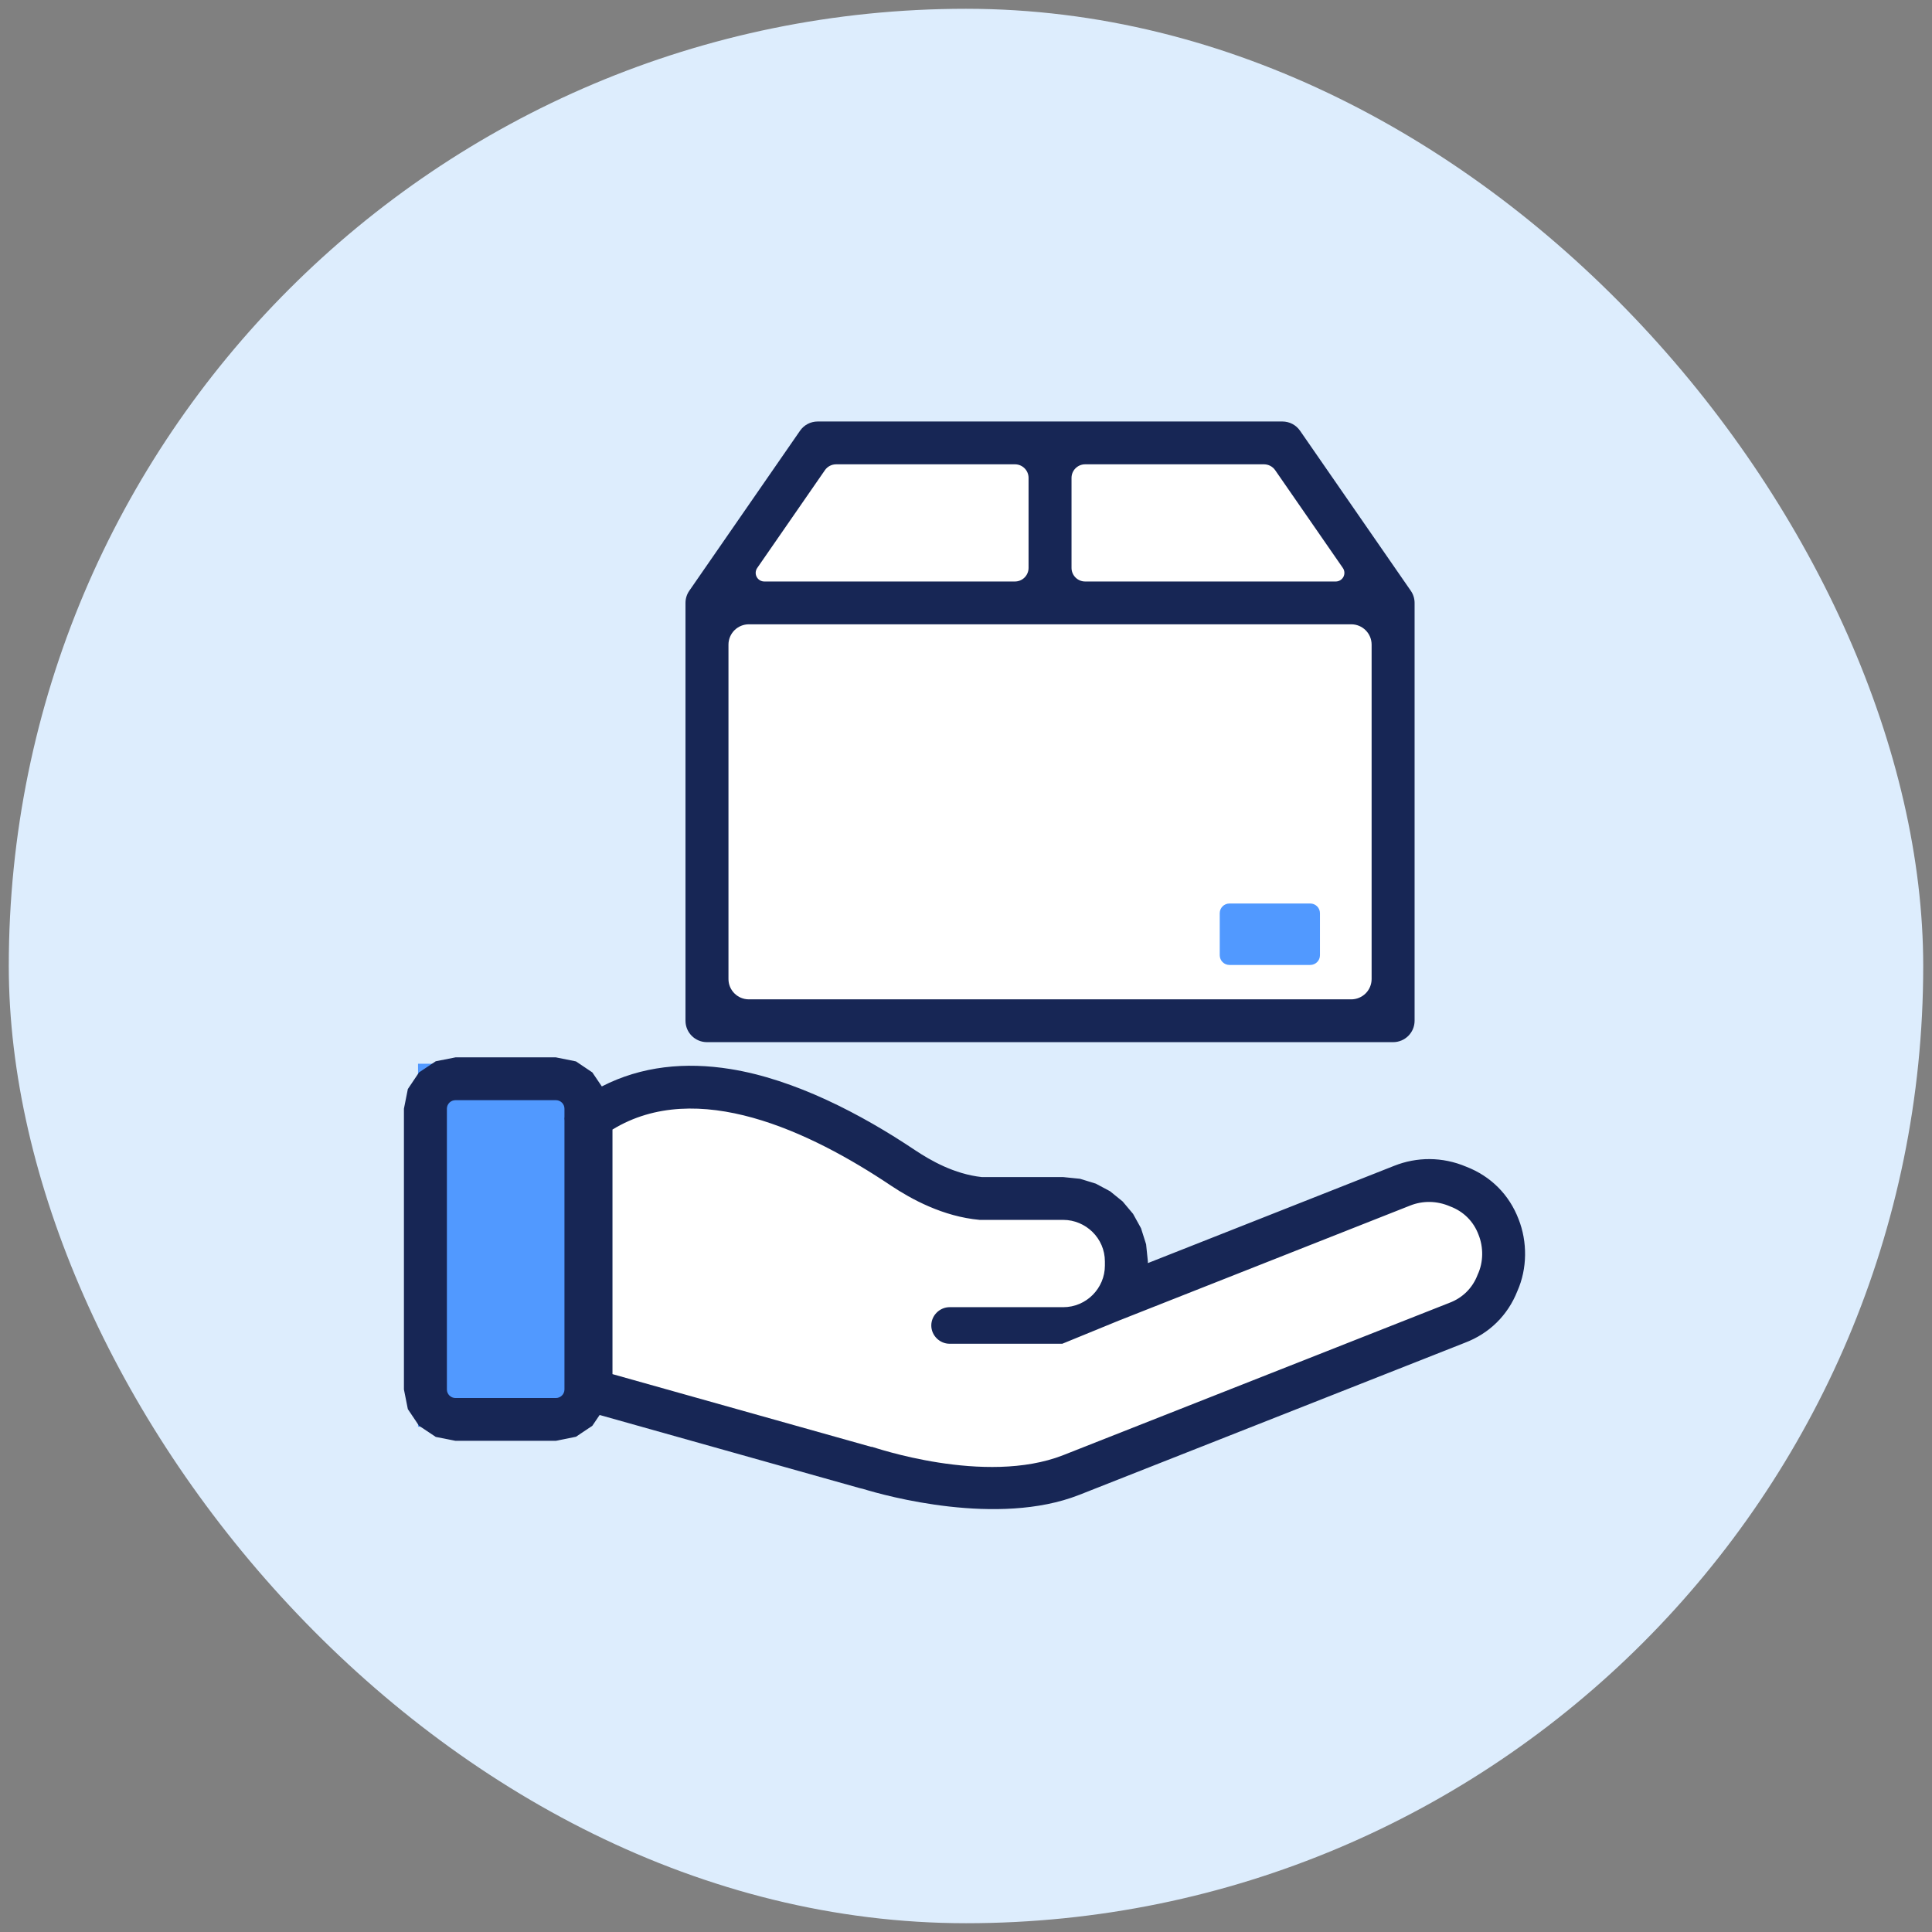
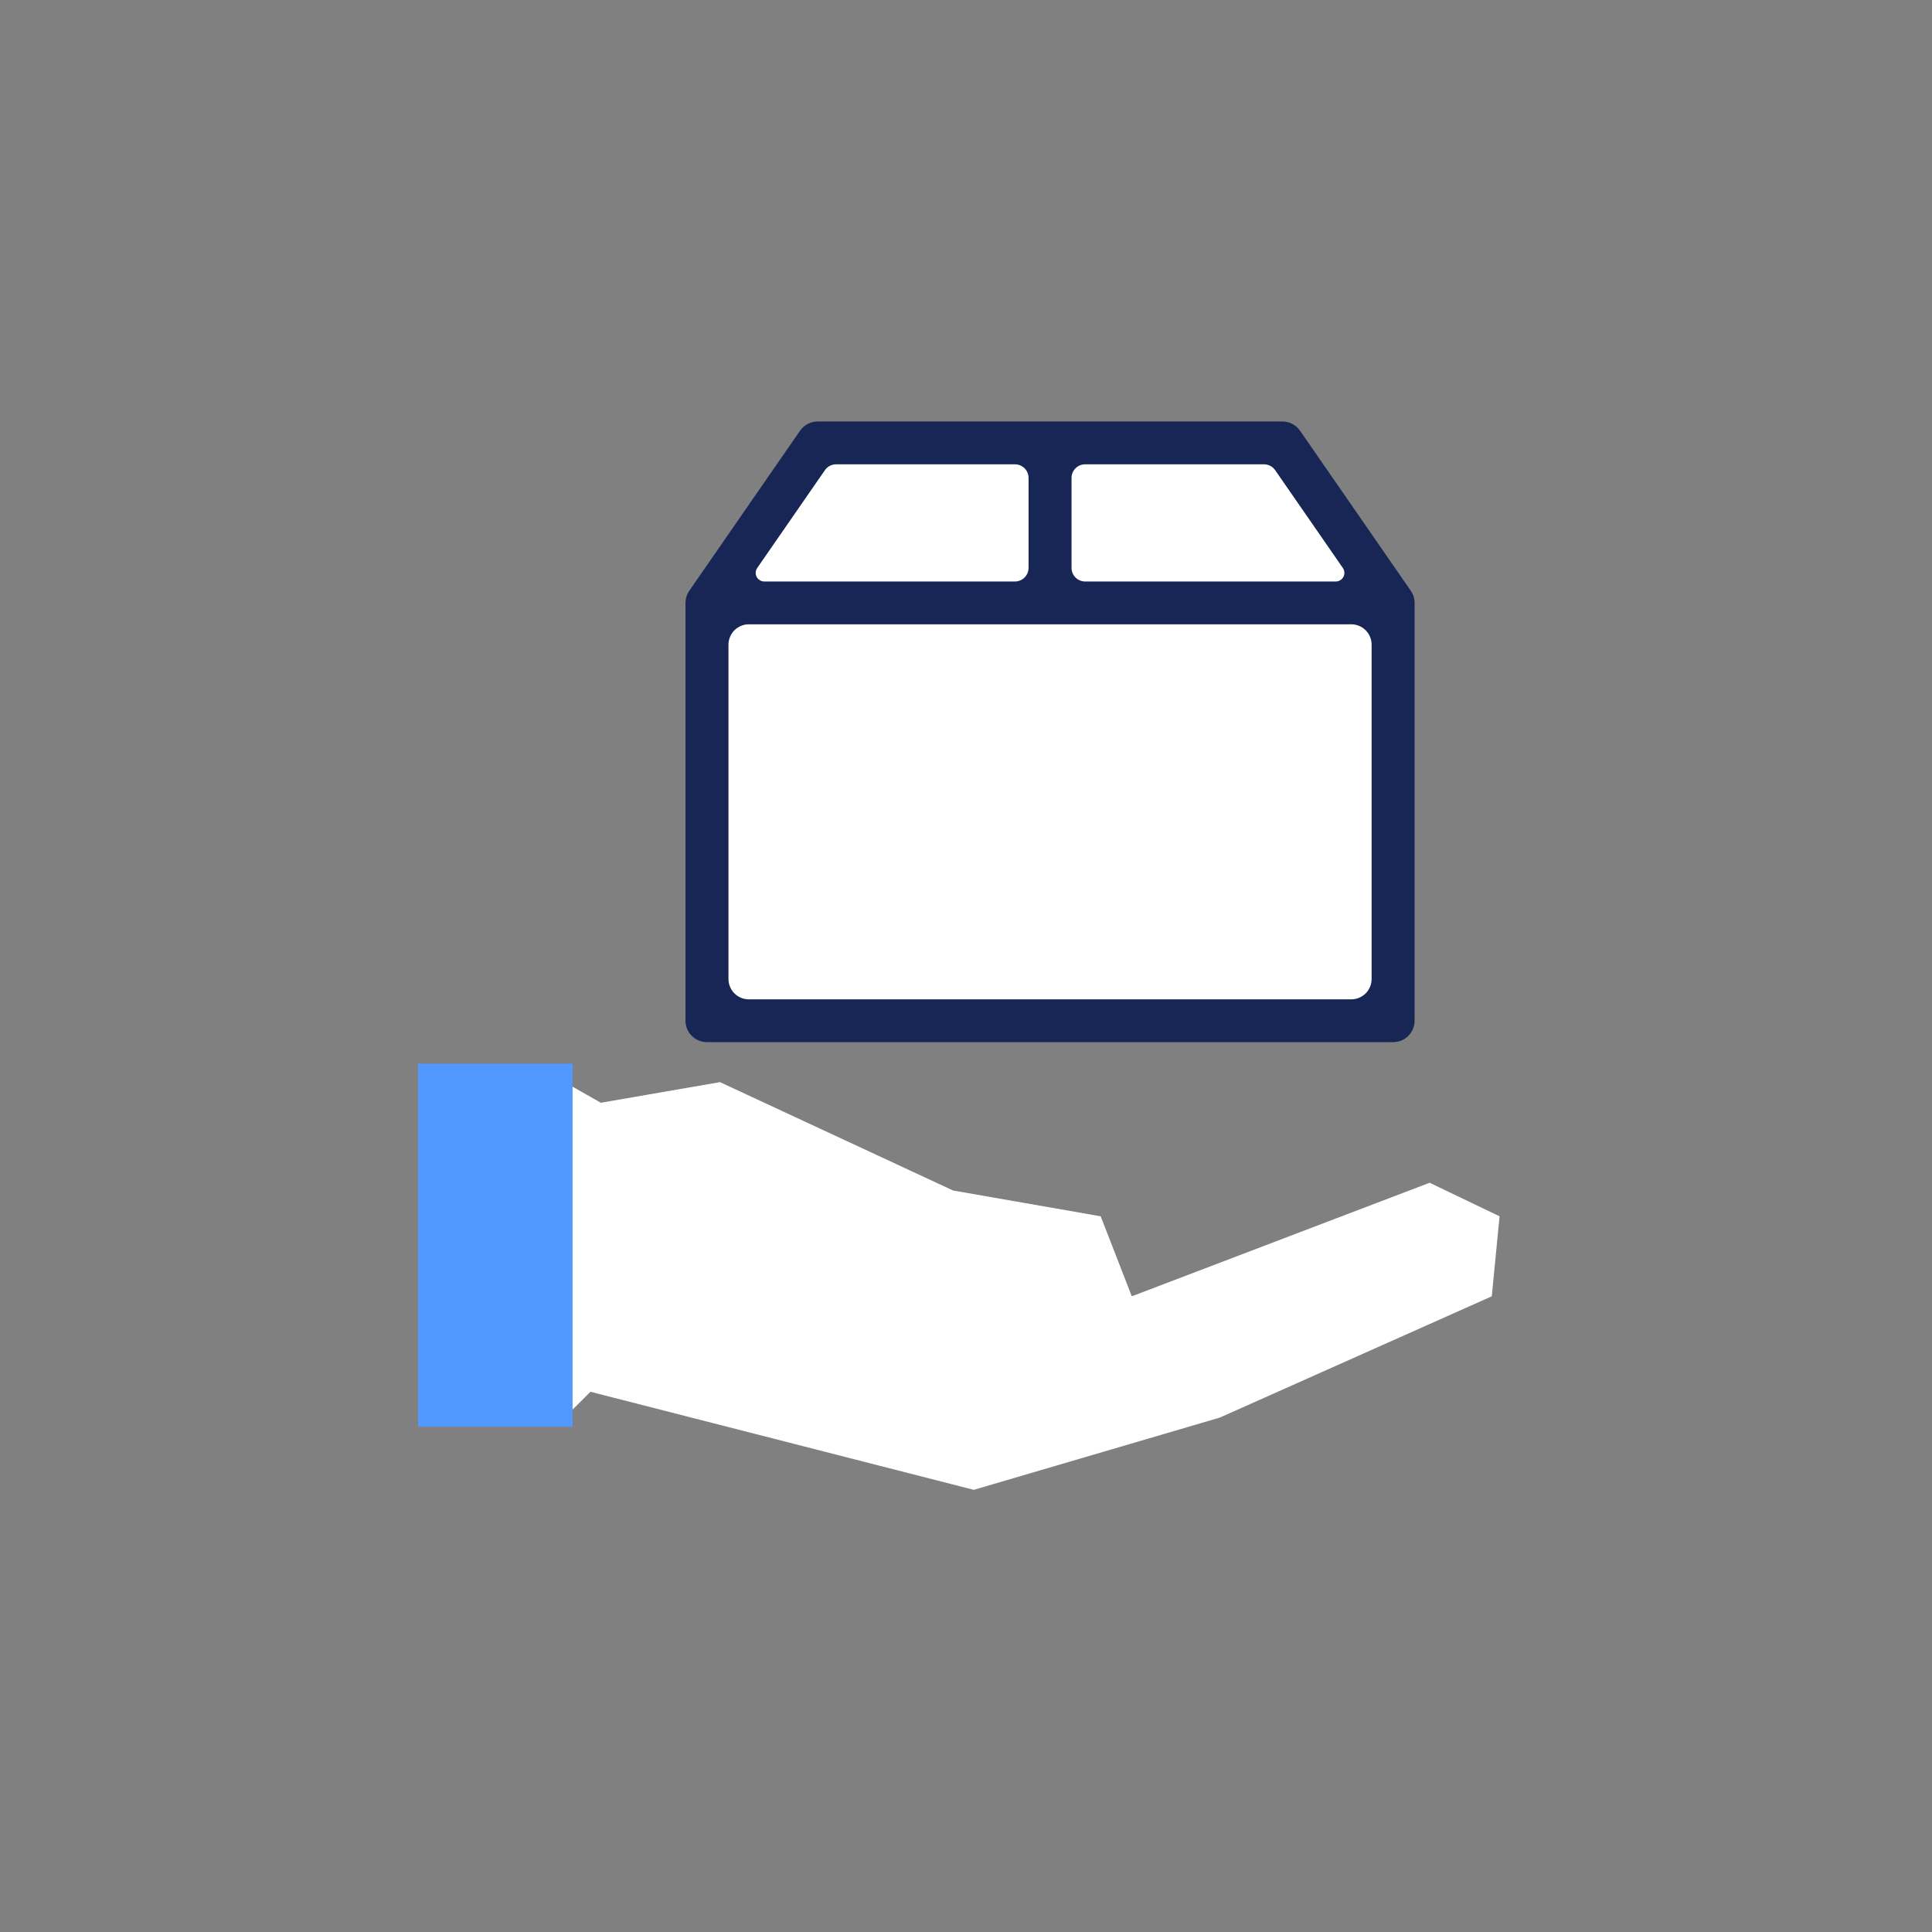
<svg xmlns="http://www.w3.org/2000/svg" width="110" height="110" viewBox="0 0 110 110" fill="none">
  <rect x="0" y="0" width="110" height="110" fill="#808080" stroke="none" />
-   <rect x="0.5" y="0.5" width="109" height="109" rx="54.5" fill="#DDEDFD" />
  <g clip-path="url(#clip0_1439_4118)">
    <path d="M47.185 24.882C44.973 27.82 40.49 33.785 40.254 34.138L39.812 57.792H79.185V34.725L72.697 24.882H47.185Z" fill="white" />
    <path d="M24.328 80.417V62.346L32.144 61.612L34.208 62.787L40.992 61.612L54.264 67.782L62.669 69.251L64.439 73.806L81.397 67.341L85.379 69.251L84.936 73.806L69.453 80.711L55.443 84.825L33.618 79.242L32.144 80.711L24.328 80.417Z" fill="white" />
    <rect x="23.801" y="60.565" width="8.8" height="20.667" fill="#5199FF" />
    <path fill-rule="evenodd" clip-rule="evenodd" d="M39.029 34.326C39.029 34.074 39.107 33.835 39.246 33.635L45.55 24.525C45.778 24.195 46.154 23.998 46.556 23.998H73.014C73.416 23.998 73.792 24.195 74.02 24.525L80.324 33.635C80.463 33.835 80.541 34.074 80.541 34.326V58.118C80.541 58.791 79.993 59.336 79.317 59.336H40.253C39.577 59.336 39.029 58.791 39.029 58.118V34.326ZM58.562 27.209C58.562 26.782 58.214 26.436 57.785 26.436C55.569 26.436 49.272 26.436 47.607 26.436C47.352 26.436 47.112 26.56 46.967 26.77C46.26 27.791 44.117 30.888 43.112 32.34C43.009 32.49 42.997 32.685 43.082 32.846C43.167 33.007 43.335 33.108 43.517 33.108C46.403 33.108 55.127 33.108 57.785 33.108C58.214 33.108 58.562 32.761 58.562 32.334C58.562 31.05 58.562 28.494 58.562 27.209ZM76.053 33.108C76.235 33.108 76.403 33.007 76.488 32.846C76.573 32.685 76.561 32.49 76.458 32.34C75.453 30.888 73.31 27.791 72.603 26.77C72.458 26.56 72.218 26.436 71.963 26.436C70.298 26.436 64.001 26.436 61.785 26.436C61.356 26.436 61.008 26.782 61.008 27.209C61.008 28.494 61.008 31.05 61.008 32.334C61.008 32.761 61.356 33.108 61.785 33.108C64.444 33.108 73.167 33.108 76.053 33.108ZM42.638 35.545C42.33 35.545 42.035 35.667 41.816 35.884C41.599 36.102 41.476 36.396 41.476 36.703C41.476 40.42 41.476 52.024 41.476 55.741C41.476 56.381 41.996 56.899 42.638 56.899C48.13 56.899 71.44 56.899 76.932 56.899C77.24 56.899 77.535 56.777 77.754 56.56C77.971 56.343 78.094 56.048 78.094 55.741C78.094 52.024 78.094 40.42 78.094 36.703C78.094 36.063 77.574 35.545 76.932 35.545C71.44 35.545 48.13 35.545 42.638 35.545Z" fill="#172655" />
-     <path fill-rule="evenodd" clip-rule="evenodd" d="M75.153 51.993V54.389C75.153 54.693 74.905 54.94 74.6 54.94H70C69.695 54.94 69.447 54.693 69.447 54.389V51.993C69.447 51.689 69.695 51.442 70 51.442H74.6C74.905 51.442 75.153 51.689 75.153 51.993Z" fill="#5199FF" />
-     <path fill-rule="evenodd" clip-rule="evenodd" d="M34.141 80.563L33.725 81.178L32.793 81.803L31.65 82.034L25.933 82.034L24.81 81.812L23.858 81.178L23.221 80.23L22.998 79.111V63.125L23.221 62.006L23.858 61.058L24.81 60.424L25.933 60.202H31.65L32.793 60.432L33.725 61.058L34.265 61.857C36.525 60.694 39.03 60.456 41.586 60.867C45.251 61.456 49.038 63.433 52.103 65.488C52.971 66.064 54.321 66.847 55.901 67.018H60.532L61.492 67.115L62.392 67.392L63.207 67.828L63.919 68.406L64.512 69.112L64.965 69.931L65.254 70.844L65.355 71.822V71.915L79.376 66.378C80.662 65.866 82.118 65.85 83.482 66.428C84.88 66.968 85.93 68.021 86.462 69.416C86.969 70.699 86.963 72.227 86.393 73.508C85.848 74.888 84.795 75.925 83.401 76.452L61.433 85.118L61.428 85.119C56.817 86.928 50.442 85.176 49.132 84.77C49.067 84.757 49.002 84.742 48.938 84.724L34.208 80.582C34.185 80.576 34.163 80.57 34.141 80.563ZM31.65 79.597C31.919 79.597 32.138 79.379 32.138 79.11V63.797C32.129 63.726 32.129 63.656 32.138 63.586V63.125C32.138 62.856 31.919 62.639 31.65 62.639H25.933C25.803 62.639 25.679 62.69 25.587 62.781C25.496 62.873 25.444 62.996 25.444 63.125V79.111C25.444 79.24 25.496 79.363 25.587 79.455C25.679 79.546 25.803 79.597 25.933 79.597L31.65 79.597ZM55.78 69.455C53.689 69.266 51.884 68.272 50.743 67.514C46.099 64.399 39.674 61.373 34.872 64.312V78.237L49.603 82.378H49.651C49.698 82.378 56.065 84.603 60.532 82.852L82.518 74.18C83.278 73.896 83.848 73.327 84.133 72.57C84.466 71.86 84.466 71.008 84.181 70.298C83.896 69.54 83.326 68.972 82.565 68.688C81.805 68.357 80.997 68.357 80.284 68.641L63.685 75.196L60.482 76.508H54.07C53.499 76.508 53.024 76.035 53.024 75.467C53.024 74.899 53.499 74.425 54.07 74.425L60.532 74.426C61.862 74.426 62.908 73.337 62.908 72.059V71.822C62.908 70.496 61.815 69.455 60.532 69.455H55.78Z" fill="#172655" />
  </g>
  <defs>
    <clipPath id="clip0_1439_4118">
      <rect width="64" height="62" fill="white" transform="translate(23 24)" />
    </clipPath>
  </defs>
</svg>